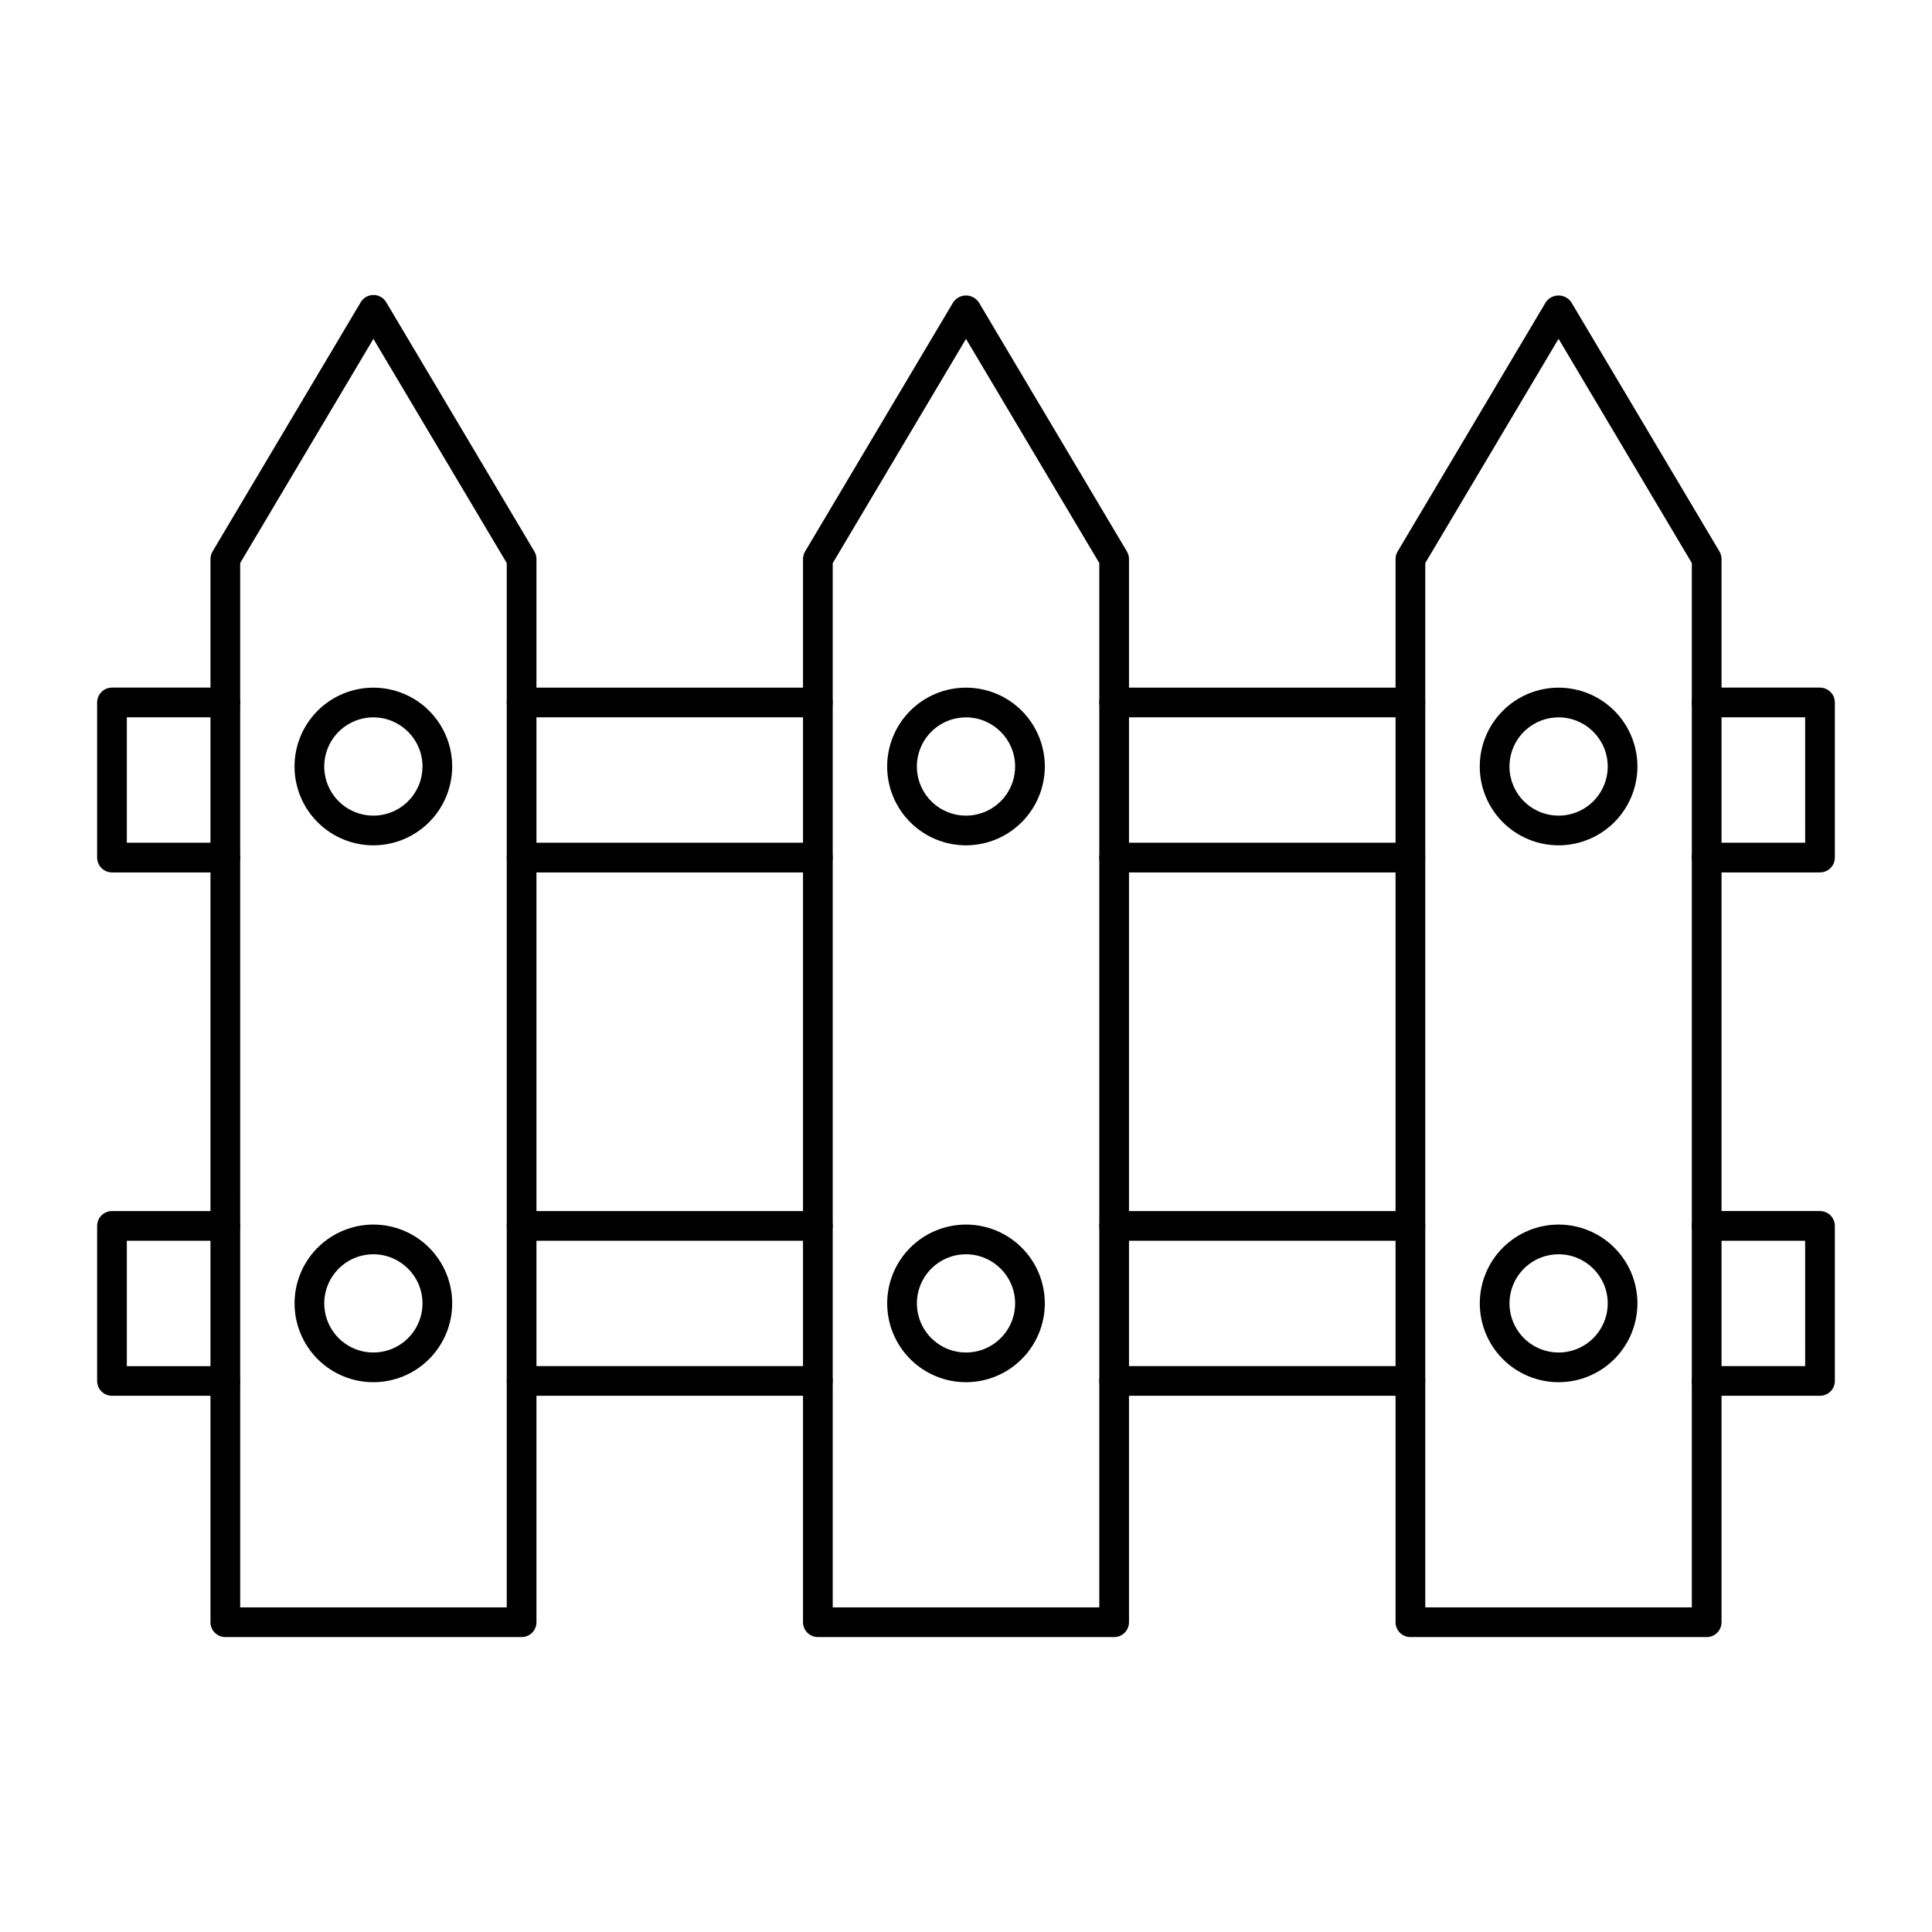
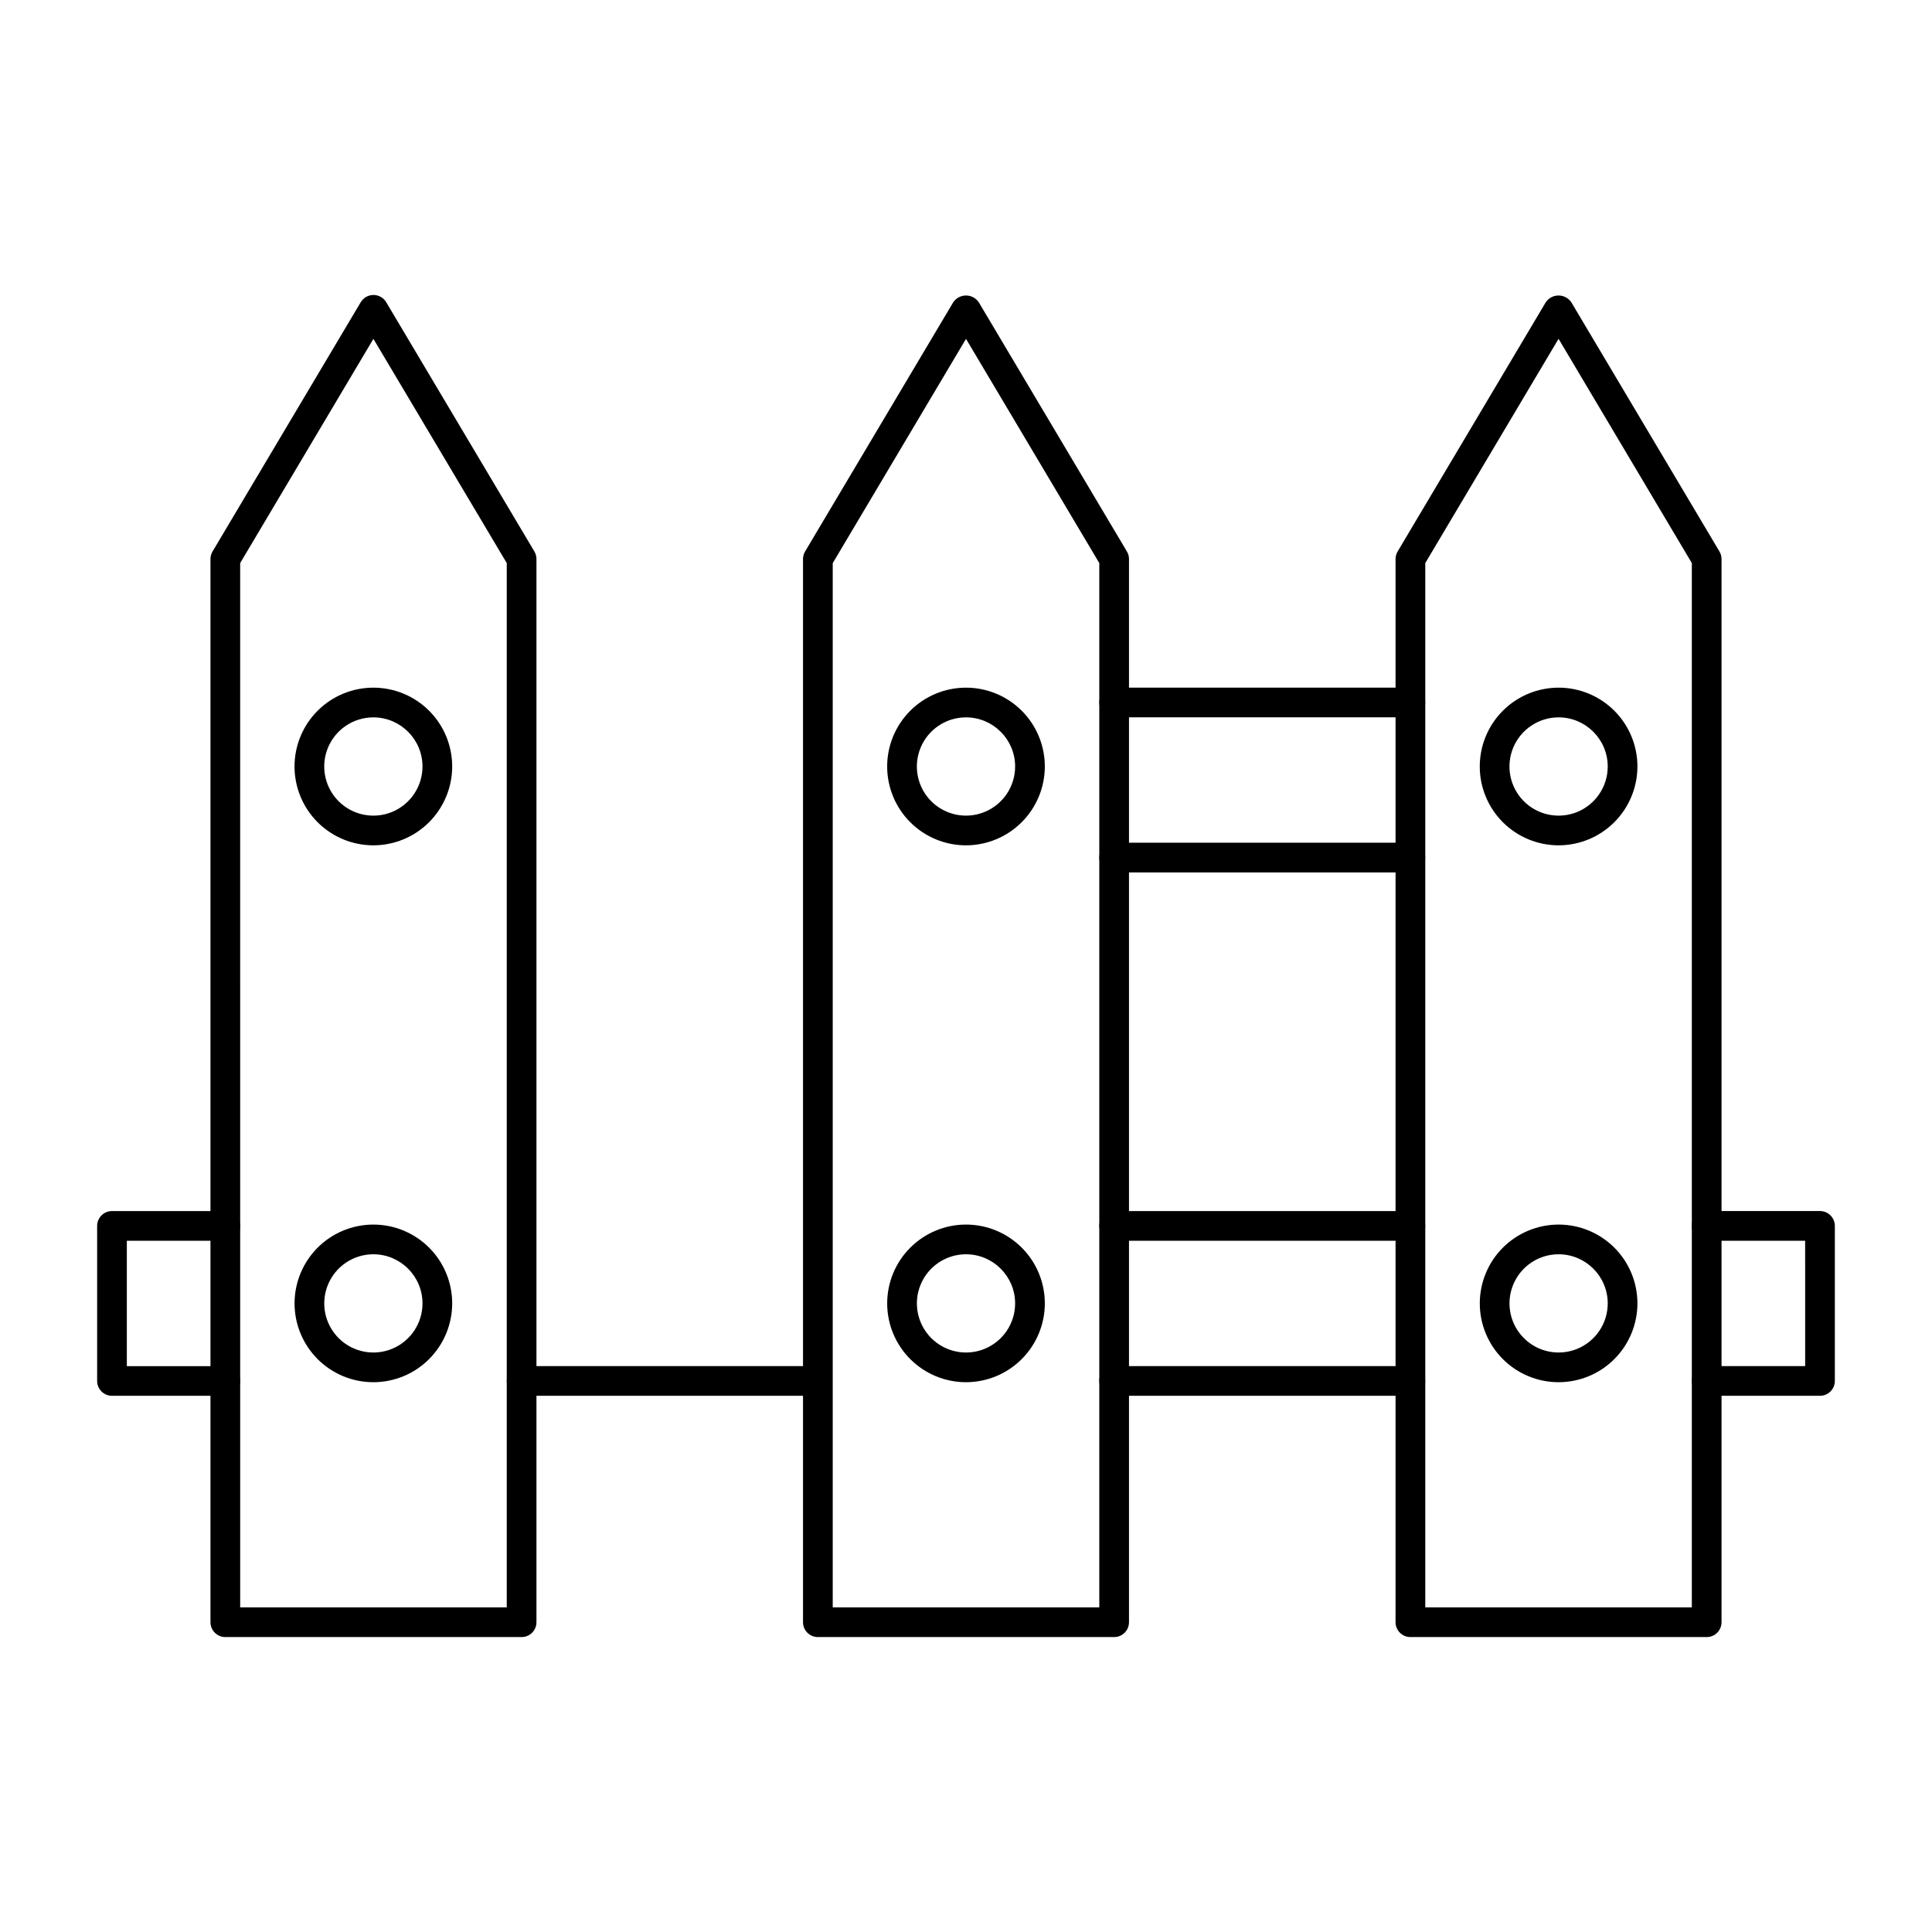
<svg xmlns="http://www.w3.org/2000/svg" fill="#000000" width="800px" height="800px" version="1.1" viewBox="144 144 512 512">
  <g>
    <path d="m596.29 577.84h-78.516c-2.176 0-3.938-1.762-3.938-3.938v-281.75c0-0.707 0.191-1.402 0.555-2.012l39.254-66.039c0.762-1.121 2.027-1.793 3.383-1.793 1.355 0 2.625 0.672 3.383 1.793l39.258 66.039c0.363 0.609 0.555 1.305 0.555 2.012v281.77c-0.008 2.168-1.766 3.922-3.934 3.922zm-74.578-7.871h70.641v-276.75l-35.32-59.434-35.32 59.434z" />
    <path d="m557.05 368.02c-5.543 0-10.855-2.199-14.777-6.117-3.918-3.918-6.121-9.23-6.121-14.773 0-5.543 2.199-10.855 6.117-14.773s9.234-6.121 14.773-6.121c5.543 0 10.855 2.199 14.773 6.117 3.922 3.918 6.121 9.234 6.121 14.773-0.008 5.539-2.207 10.848-6.125 14.766-3.914 3.918-9.227 6.121-14.762 6.129zm0-33.91c-5.269 0-10.016 3.172-12.035 8.035-2.016 4.867-0.902 10.469 2.824 14.191 3.723 3.727 9.324 4.84 14.191 2.824 4.863-2.019 8.035-6.766 8.035-12.035-0.008-7.184-5.832-13.008-13.016-13.016z" />
    <path d="m557.05 510.3c-5.543 0-10.855-2.199-14.773-6.117-3.914-3.918-6.117-9.23-6.117-14.77 0-5.543 2.203-10.855 6.117-14.773 3.918-3.914 9.23-6.117 14.773-6.117 5.539 0 10.852 2.203 14.77 6.117 3.918 3.918 6.117 9.23 6.117 14.773-0.008 5.535-2.207 10.848-6.125 14.762-3.914 3.918-9.227 6.121-14.762 6.125zm0-33.906c-5.266 0-10.012 3.172-12.027 8.039-2.016 4.863-0.902 10.461 2.82 14.184 3.723 3.723 9.324 4.836 14.188 2.82 4.863-2.016 8.035-6.762 8.035-12.023-0.008-7.188-5.832-13.008-13.016-13.02z" />
    <path d="m439.26 577.84h-78.516c-2.176 0-3.938-1.762-3.938-3.938v-281.75c0-0.707 0.191-1.402 0.555-2.012l39.258-66.039c0.758-1.121 2.027-1.793 3.383-1.793s2.621 0.672 3.379 1.793l39.258 66.039c0.363 0.609 0.555 1.305 0.555 2.012v281.77c-0.008 2.168-1.766 3.922-3.934 3.922zm-74.578-7.871h70.641v-276.75l-35.32-59.418-35.32 59.434z" />
    <path d="m400 368.02c-5.543 0-10.855-2.203-14.773-6.121-3.918-3.918-6.121-9.23-6.121-14.773 0-5.539 2.203-10.855 6.121-14.773 3.918-3.918 9.23-6.117 14.773-6.117 5.539 0 10.855 2.199 14.773 6.117 3.918 3.918 6.117 9.234 6.117 14.773-0.008 5.539-2.211 10.852-6.125 14.766-3.918 3.918-9.227 6.121-14.766 6.129zm0-33.91c-5.269 0-10.016 3.172-12.031 8.039-2.016 4.867-0.898 10.465 2.824 14.191 3.727 3.723 9.324 4.836 14.191 2.816 4.863-2.016 8.035-6.762 8.035-12.031-0.008-7.188-5.836-13.008-13.02-13.016z" />
    <path d="m400 510.3c-5.543 0-10.855-2.203-14.77-6.121-3.918-3.918-6.117-9.23-6.117-14.77s2.203-10.852 6.121-14.77 9.23-6.117 14.77-6.117c5.539 0 10.852 2.203 14.77 6.121 3.918 3.914 6.117 9.23 6.117 14.77-0.008 5.539-2.211 10.848-6.125 14.762-3.918 3.918-9.227 6.121-14.766 6.125zm0-33.906c-5.266 0.004-10.012 3.176-12.023 8.039-2.016 4.863-0.898 10.461 2.824 14.184 3.723 3.723 9.32 4.836 14.184 2.82s8.035-6.762 8.035-12.023c-0.012-7.188-5.836-13.008-13.02-13.02z" />
    <path d="m282.23 577.84h-78.516c-2.176 0-3.938-1.762-3.938-3.938v-281.75c0-0.707 0.191-1.402 0.555-2.012l39.258-66.039c0.707-1.195 1.992-1.926 3.383-1.93 1.387 0 2.676 0.734 3.383 1.93l39.258 66.039c0.359 0.609 0.551 1.305 0.551 2.012v281.77c-0.008 2.168-1.766 3.922-3.934 3.922zm-74.578-7.871h70.641v-276.75l-35.336-59.418-35.309 59.418z" />
    <path d="m242.95 368.02c-5.543 0-10.855-2.199-14.777-6.117-3.918-3.918-6.121-9.23-6.121-14.773 0-5.543 2.199-10.855 6.117-14.773s9.234-6.121 14.773-6.121c5.543 0 10.855 2.199 14.773 6.117 3.922 3.918 6.121 9.234 6.121 14.773-0.008 5.539-2.207 10.848-6.125 14.766-3.914 3.918-9.227 6.121-14.762 6.129zm0-33.91c-5.269 0-10.016 3.172-12.035 8.035-2.016 4.867-0.902 10.469 2.824 14.191 3.723 3.727 9.324 4.84 14.191 2.824 4.863-2.019 8.035-6.766 8.035-12.035-0.008-7.184-5.832-13.008-13.016-13.016z" />
    <path d="m242.95 510.3c-5.543 0-10.855-2.199-14.773-6.117-3.914-3.918-6.117-9.23-6.117-14.77 0-5.543 2.203-10.855 6.117-14.773 3.918-3.914 9.23-6.117 14.773-6.117 5.539 0 10.852 2.203 14.77 6.117 3.918 3.918 6.117 9.23 6.117 14.773-0.008 5.535-2.207 10.848-6.125 14.762-3.914 3.918-9.227 6.121-14.762 6.125zm0-33.906c-5.266 0-10.012 3.172-12.027 8.039-2.016 4.863-0.902 10.461 2.82 14.184 3.723 3.723 9.324 4.836 14.188 2.82 4.863-2.016 8.035-6.762 8.035-12.023-0.008-7.188-5.832-13.008-13.016-13.02z" />
-     <path d="m360.73 334.1h-78.492c-2.176 0-3.938-1.762-3.938-3.938 0-2.172 1.762-3.934 3.938-3.934h78.492c2.172 0 3.934 1.762 3.934 3.934 0 2.176-1.762 3.938-3.934 3.938z" />
-     <path d="m360.73 375.2h-78.492c-2.176 0-3.938-1.766-3.938-3.938s1.762-3.938 3.938-3.938h78.492c2.172 0 3.934 1.766 3.934 3.938s-1.762 3.938-3.934 3.938z" />
-     <path d="m203.71 375.2h-30.031c-2.176 0-3.938-1.766-3.938-3.938v-41.105c0-2.172 1.762-3.934 3.938-3.934h30.031c2.172 0 3.934 1.762 3.934 3.934 0 2.176-1.762 3.938-3.934 3.938h-26.098v33.23h26.098c2.172 0 3.934 1.766 3.934 3.938s-1.762 3.938-3.934 3.938z" />
    <path d="m517.76 334.1h-78.492c-2.176 0-3.938-1.762-3.938-3.938 0-2.172 1.762-3.934 3.938-3.934h78.492c2.172 0 3.934 1.762 3.934 3.934 0 2.176-1.762 3.938-3.934 3.938z" />
    <path d="m517.76 375.2h-78.492c-2.176 0-3.938-1.766-3.938-3.938s1.762-3.938 3.938-3.938h78.492c2.172 0 3.934 1.766 3.934 3.938s-1.762 3.938-3.934 3.938z" />
-     <path d="m626.32 375.2h-30.031c-2.176 0-3.938-1.766-3.938-3.938s1.762-3.938 3.938-3.938h26.098l-0.004-33.23h-26.098 0.004c-2.176 0-3.938-1.762-3.938-3.938 0-2.172 1.762-3.934 3.938-3.934h30.031c1.043 0 2.043 0.414 2.781 1.152 0.738 0.738 1.152 1.738 1.152 2.781v41.105c0 1.043-0.414 2.047-1.152 2.781-0.738 0.738-1.738 1.156-2.781 1.156z" />
    <path d="m517.76 472.82h-78.492c-2.176 0-3.938-1.766-3.938-3.938 0-2.176 1.762-3.938 3.938-3.938h78.492c2.172 0 3.934 1.762 3.934 3.938 0 2.172-1.762 3.938-3.934 3.938z" />
    <path d="m517.76 513.9h-78.492c-2.176 0-3.938-1.762-3.938-3.938 0-2.172 1.762-3.934 3.938-3.934h78.492c2.172 0 3.934 1.762 3.934 3.934 0 2.176-1.762 3.938-3.934 3.938z" />
-     <path d="m360.73 472.82h-78.492c-2.176 0-3.938-1.766-3.938-3.938 0-2.176 1.762-3.938 3.938-3.938h78.492c2.172 0 3.934 1.762 3.934 3.938 0 2.172-1.762 3.938-3.934 3.938z" />
-     <path d="m360.73 513.9h-78.492c-2.176 0-3.938-1.762-3.938-3.938 0-2.172 1.762-3.934 3.938-3.934h78.492c2.172 0 3.934 1.762 3.934 3.934 0 2.176-1.762 3.938-3.934 3.938z" />
+     <path d="m360.73 513.9h-78.492c-2.176 0-3.938-1.762-3.938-3.938 0-2.172 1.762-3.934 3.938-3.934h78.492z" />
    <path d="m203.71 513.9h-30.031c-2.176 0-3.938-1.762-3.938-3.938v-41.082c0-2.176 1.762-3.938 3.938-3.938h30.031c2.172 0 3.934 1.762 3.934 3.938 0 2.172-1.762 3.938-3.934 3.938h-26.098v33.227h26.098c2.172 0 3.934 1.762 3.934 3.938 0 2.172-1.762 3.934-3.934 3.934z" />
    <path d="m626.32 513.9h-30.031c-2.176 0-3.938-1.762-3.938-3.938 0-2.172 1.762-3.934 3.938-3.934h26.098l-0.004-33.211h-26.098 0.004c-2.176 0-3.938-1.766-3.938-3.938 0-2.176 1.762-3.938 3.938-3.938h30.031c1.043 0 2.043 0.414 2.781 1.152 0.738 0.738 1.152 1.742 1.152 2.785v41.082c0 1.047-0.414 2.047-1.152 2.785-0.738 0.738-1.738 1.152-2.781 1.152z" />
  </g>
</svg>